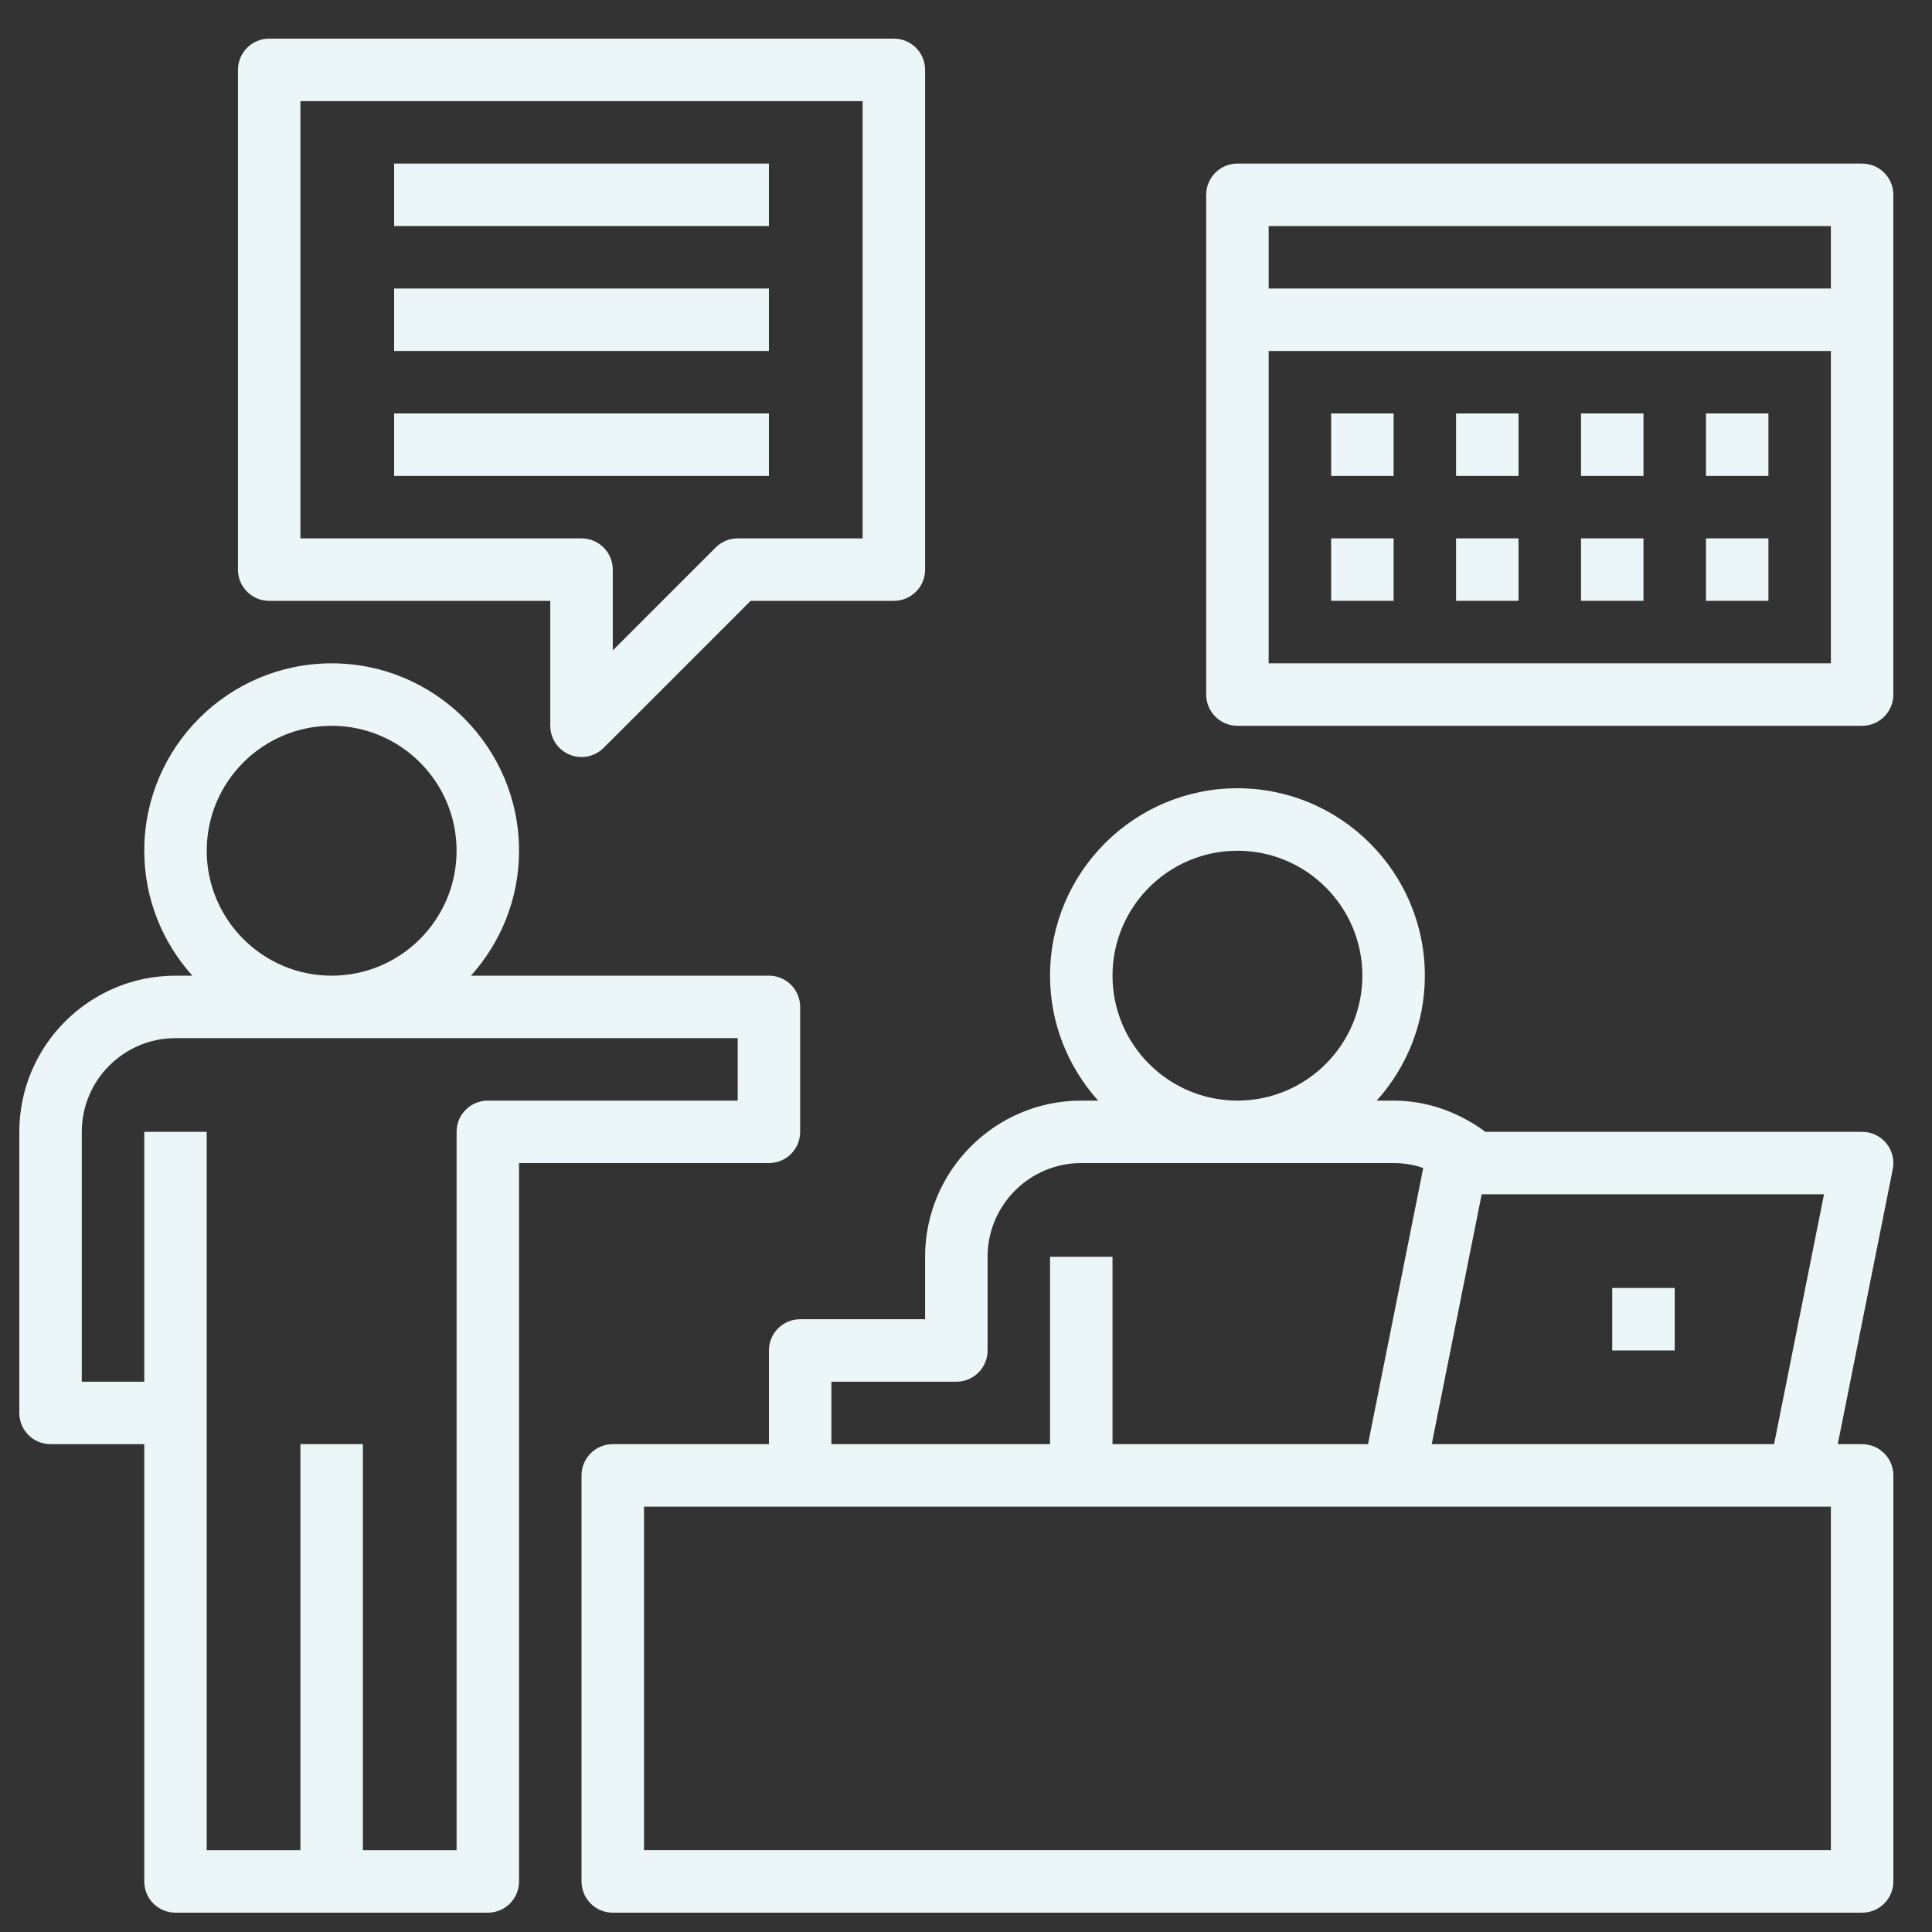
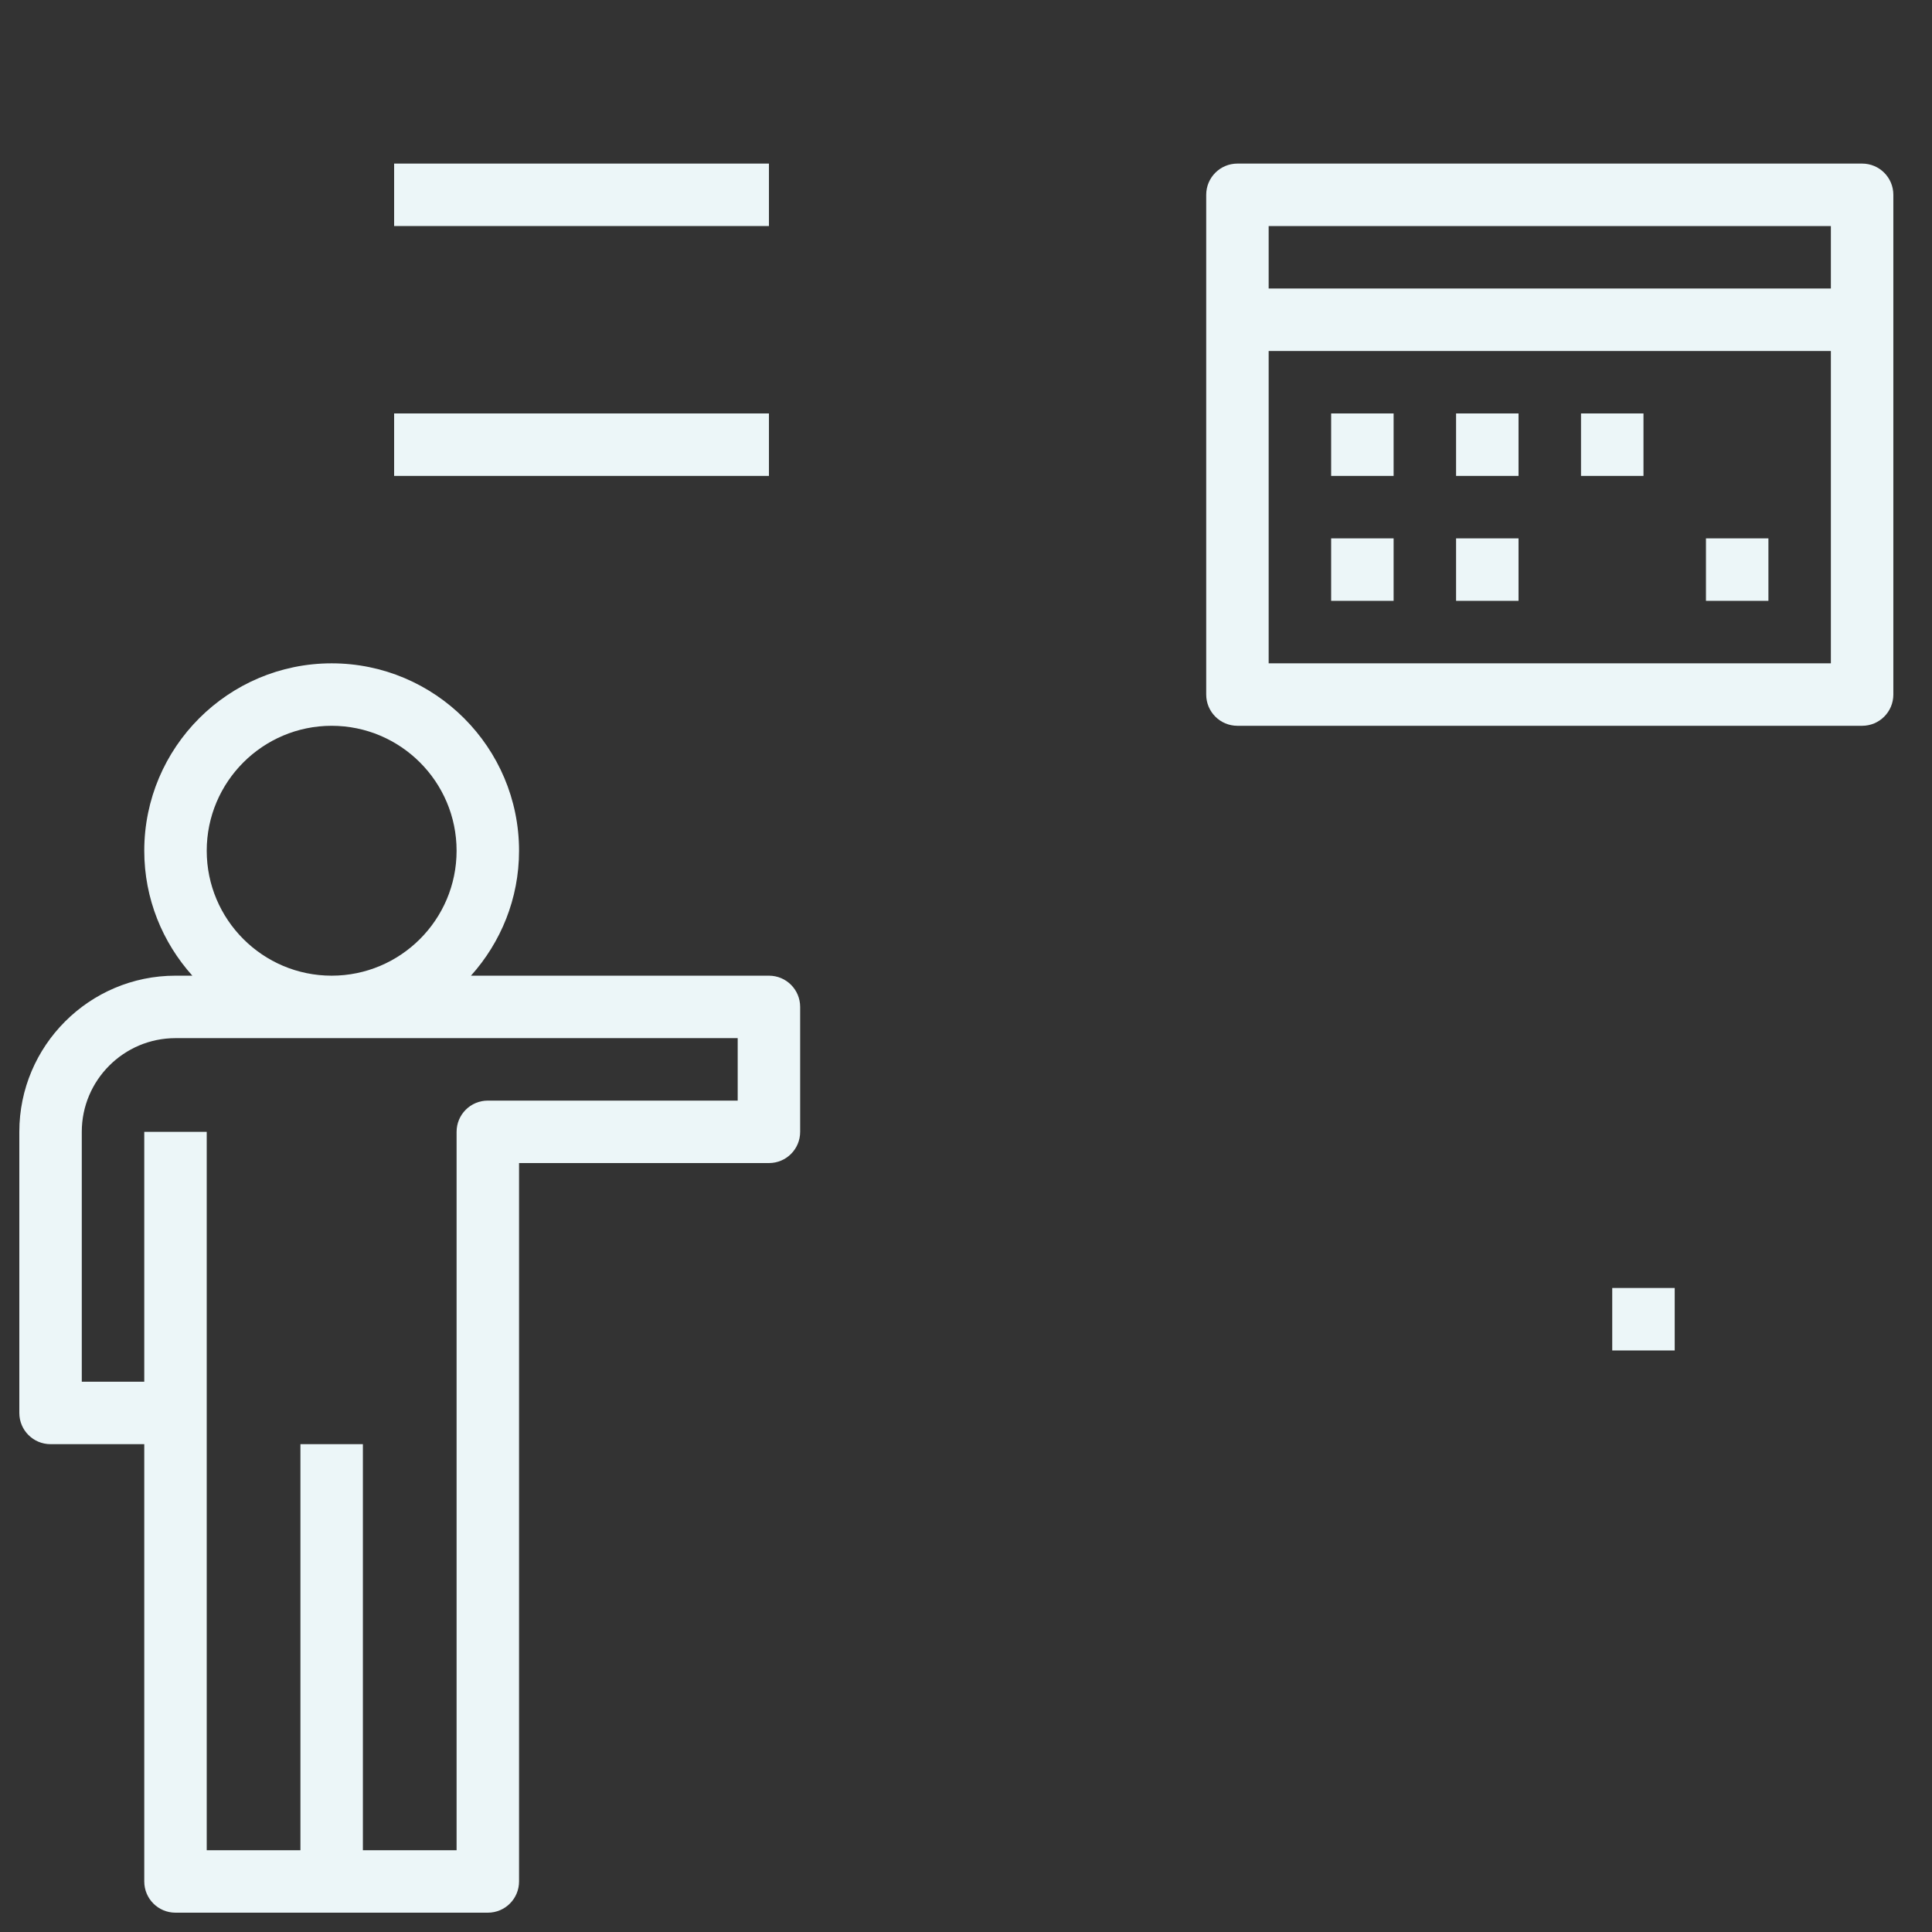
<svg xmlns="http://www.w3.org/2000/svg" width="100" height="100" viewBox="0 0 100 100" fill="none">
  <rect x="0" y="0" width="100" height="100" fill="#333333" stroke="none" />
  <g clip-path="url(#clip0_2011_63)">
-     <path d="M96.383 74.75H95.122L97.969 60.517C98.064 60.042 97.94 59.549 97.634 59.175C97.326 58.802 96.868 58.584 96.383 58.584H76.886C75.496 57.555 73.842 56.967 72.133 56.967H71.26C72.802 55.248 73.75 52.987 73.75 50.5C73.75 45.151 69.399 40.8 64.05 40.8C58.7 40.8 54.35 45.151 54.35 50.5C54.35 52.987 55.297 55.248 56.84 56.967H55.967C51.51 56.967 47.883 60.593 47.883 65.05V68.283H41.417C40.523 68.283 39.8 69.006 39.8 69.9V74.75H31.717C30.823 74.75 30.1 75.473 30.1 76.367V97.383C30.1 98.277 30.823 99 31.717 99H96.383C97.277 99 98 98.277 98 97.383V76.367C98 75.473 97.277 74.75 96.383 74.75ZM76.692 61.817H94.411L91.826 74.75H74.106L76.692 61.817ZM64.05 44.034C67.616 44.034 70.516 46.934 70.516 50.5C70.516 54.066 67.616 56.967 64.05 56.967C60.483 56.967 57.583 54.066 57.583 50.5C57.583 46.934 60.483 44.034 64.05 44.034ZM43.033 71.517H49.5C50.394 71.517 51.117 70.794 51.117 69.9V65.05C51.117 62.376 53.293 60.2 55.967 60.2H72.133C72.705 60.2 73.218 60.3 73.666 60.456L72.237 67.603L70.808 74.75H57.583V65.05H54.35V74.75H43.033V71.517ZM94.766 95.766H33.334V77.983H41.417H72.133H93.15H94.766V95.766Z" fill="#ECF6F8" />
    <path d="M39.8 50.501H24.377C25.919 48.782 26.866 46.52 26.866 44.034C26.866 38.684 22.516 34.334 17.166 34.334C11.817 34.334 7.467 38.684 7.467 44.034C7.467 46.52 8.414 48.782 9.956 50.501H9.083C4.626 50.501 1 54.127 1 58.584V73.134C1 74.028 1.723 74.75 2.617 74.75H7.467V97.383C7.467 98.278 8.189 99 9.083 99H17.166H25.25C26.144 99 26.866 98.278 26.866 97.383V60.2H39.8C40.694 60.2 41.416 59.478 41.416 58.584V52.117C41.416 51.223 40.694 50.501 39.8 50.501ZM17.166 37.567C20.733 37.567 23.633 40.468 23.633 44.034C23.633 47.6 20.733 50.501 17.166 50.501C13.6 50.501 10.7 47.6 10.7 44.034C10.7 40.468 13.6 37.567 17.166 37.567ZM38.183 56.967H25.25C24.356 56.967 23.633 57.69 23.633 58.584V95.767H18.783V74.75H15.55V95.767H10.7V58.584H7.467V71.517H4.233V58.584C4.233 55.91 6.409 53.734 9.083 53.734H38.183V56.967Z" fill="#ECF6F8" />
    <path d="M86.683 66.666H83.449V69.9H86.683V66.666Z" fill="#ECF6F8" />
    <path d="M96.383 8.467H64.05C63.156 8.467 62.433 9.189 62.433 10.083V35.95C62.433 36.844 63.156 37.567 64.05 37.567H96.383C97.277 37.567 97.999 36.844 97.999 35.95V10.083C97.999 9.189 97.277 8.467 96.383 8.467ZM94.766 34.333H65.666V18.167H94.766V34.333ZM94.766 14.933H65.666V11.7H94.766V14.933Z" fill="#ECF6F8" />
    <path d="M72.133 21.4H68.9V24.633H72.133V21.4Z" fill="#ECF6F8" />
    <path d="M78.599 21.4H75.366V24.633H78.599V21.4Z" fill="#ECF6F8" />
    <path d="M85.066 21.4H81.833V24.633H85.066V21.4Z" fill="#ECF6F8" />
-     <path d="M91.533 21.4H88.3V24.633H91.533V21.4Z" fill="#ECF6F8" />
    <path d="M72.133 27.866H68.9V31.099H72.133V27.866Z" fill="#ECF6F8" />
    <path d="M78.599 27.866H75.366V31.099H78.599V27.866Z" fill="#ECF6F8" />
-     <path d="M85.066 27.866H81.833V31.099H85.066V27.866Z" fill="#ECF6F8" />
    <path d="M91.533 27.866H88.3V31.099H91.533V27.866Z" fill="#ECF6F8" />
-     <path d="M46.267 2H13.933C13.039 2 12.317 2.723 12.317 3.617V29.484C12.317 30.378 13.039 31.1 13.933 31.1H28.483V37.567C28.483 38.22 28.876 38.812 29.481 39.061C29.681 39.145 29.891 39.184 30.1 39.184C30.52 39.184 30.934 39.019 31.243 38.71L38.852 31.1H46.267C47.16 31.1 47.883 30.378 47.883 29.484V3.617C47.883 2.723 47.16 2 46.267 2ZM44.65 27.867H38.183C37.753 27.867 37.343 28.037 37.04 28.341L31.717 33.664V29.484C31.717 28.59 30.994 27.867 30.1 27.867H15.55V5.234H44.65V27.867Z" fill="#ECF6F8" />
-     <path d="M39.8 14.934H20.4V18.167H39.8V14.934Z" fill="#ECF6F8" />
    <path d="M39.8 8.467H20.4V11.7H39.8V8.467Z" fill="#ECF6F8" />
    <path d="M39.8 21.4H20.4V24.633H39.8V21.4Z" fill="#ECF6F8" />
  </g>
  <defs>
    <clipPath id="clip0_2011_63">
      <rect width="97" height="97" fill="white" transform="translate(1 2)" />
    </clipPath>
  </defs>
</svg>